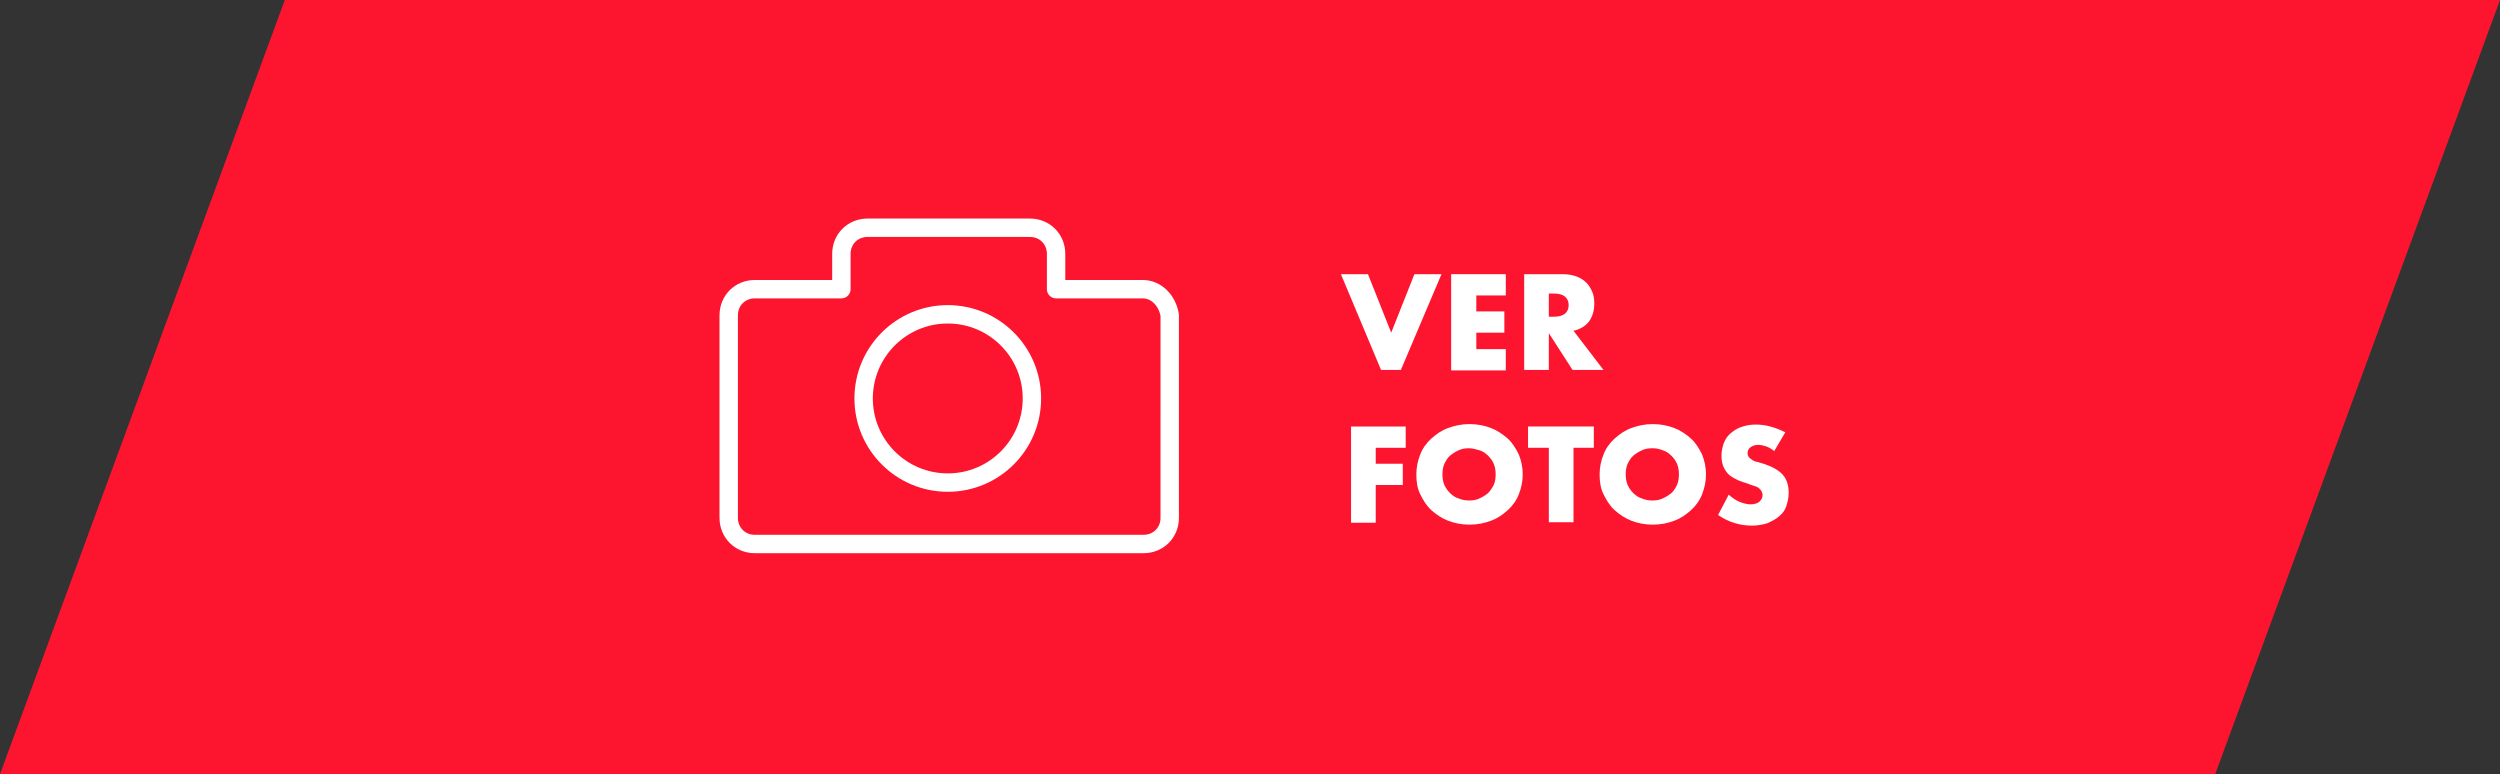
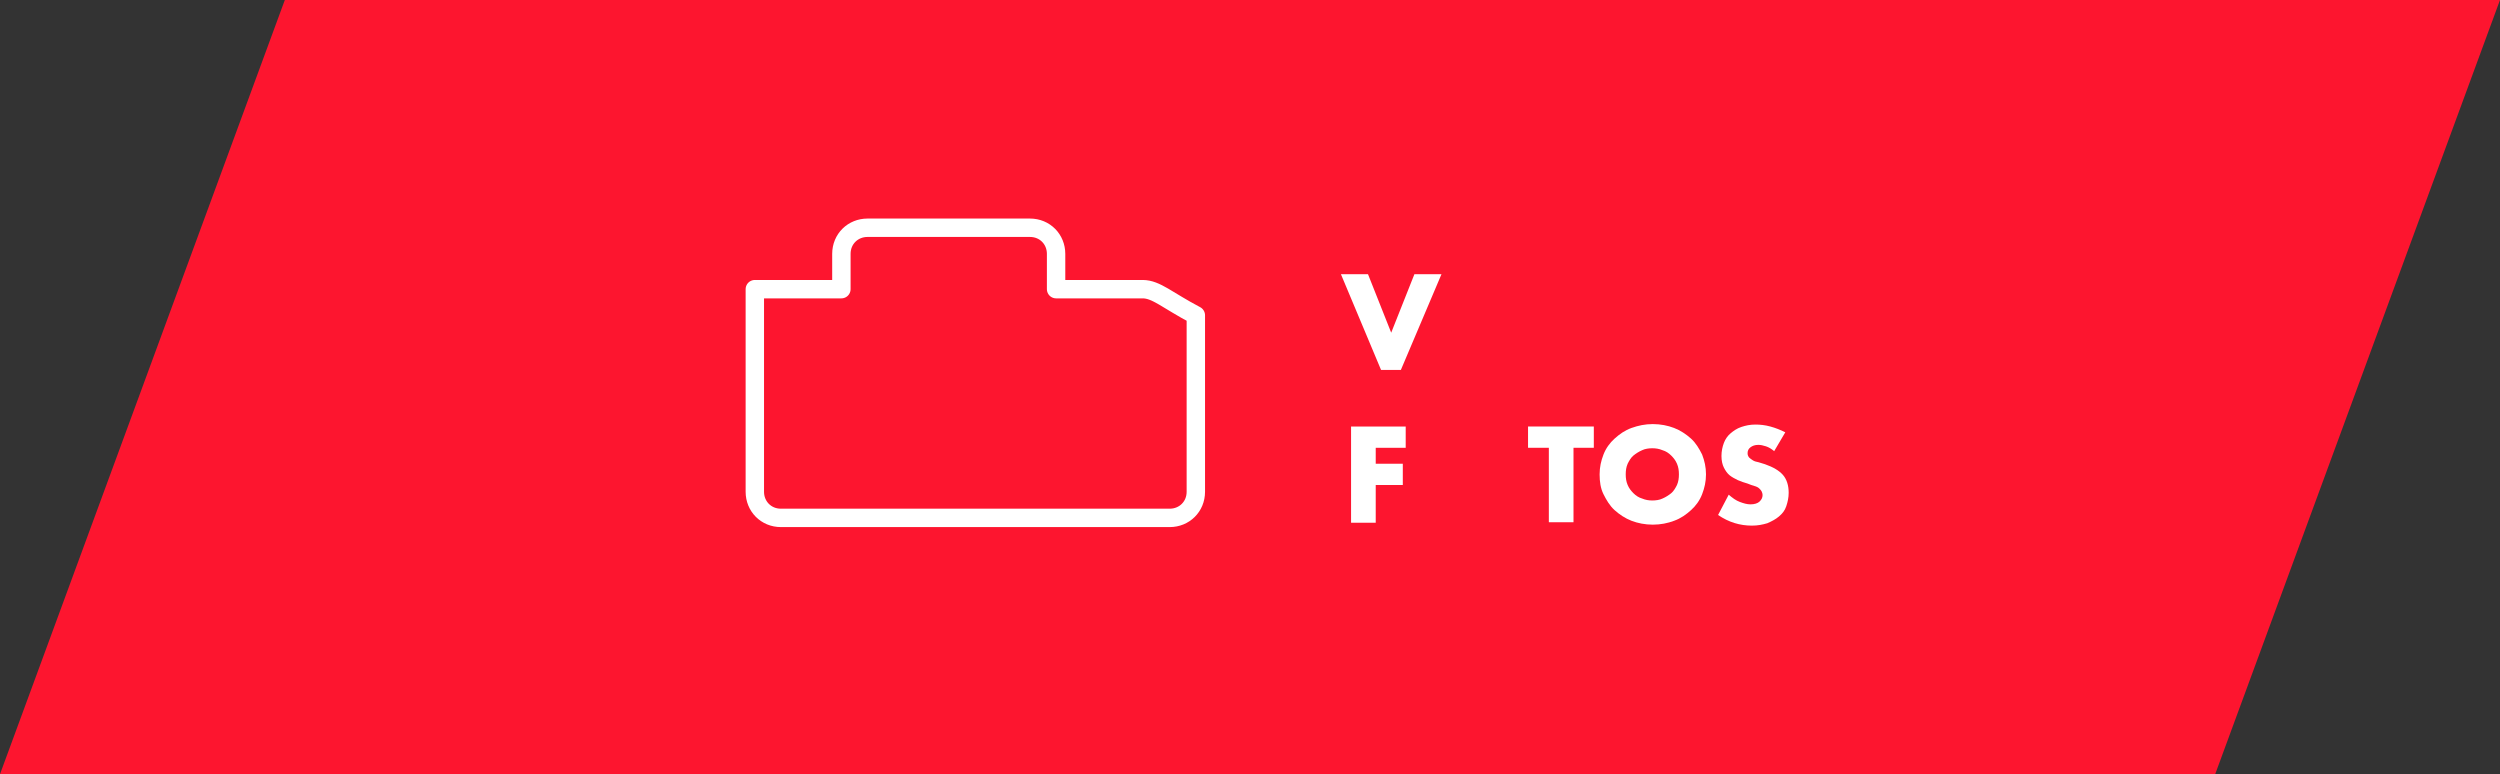
<svg xmlns="http://www.w3.org/2000/svg" version="1.1" id="Capa_1" x="0px" y="0px" viewBox="0 0 517 160.1" style="enable-background:new 0 0 517 160.1;" xml:space="preserve">
  <rect x="0" y="0" width="517" height="160.1" fill="#333333" stroke="none" />
  <style type="text/css">
	.st0{fill:#FD152F;}
	.st1{fill:none;stroke:#FFFFFF;stroke-width:3.804;stroke-linecap:round;stroke-linejoin:round;stroke-miterlimit:10;}
	.st2{enable-background:new    ;}
	.st3{fill:#FFFFFF;}
</style>
  <polygon class="st0" points="458.1,160.1 0,160.1 58.9,0 517,0 " />
  <g>
    <g>
      <g>
-         <path class="st1" d="M236.3,59.8h-17.9v-7.3c0-3-2.3-5.4-5.4-5.4h-33.6c-3,0-5.4,2.3-5.4,5.4v7.3h-17.9c-3,0-5.4,2.3-5.4,5.4     v41.9c0,3,2.3,5.4,5.4,5.4h80.4c3,0,5.4-2.3,5.4-5.4V65.2C241.4,62.1,239.1,59.8,236.3,59.8z" />
-         <circle class="st1" cx="196" cy="82.4" r="17.4" />
+         <path class="st1" d="M236.3,59.8h-17.9v-7.3c0-3-2.3-5.4-5.4-5.4h-33.6c-3,0-5.4,2.3-5.4,5.4v7.3h-17.9v41.9c0,3,2.3,5.4,5.4,5.4h80.4c3,0,5.4-2.3,5.4-5.4V65.2C241.4,62.1,239.1,59.8,236.3,59.8z" />
      </g>
    </g>
    <g class="st2">
      <path class="st3" d="M282.9,56.7l4.8,12.1l4.8-12.1h5.6l-8.4,19.8h-4.1l-8.3-19.8H282.9z" />
-       <path class="st3" d="M311.4,61.1h-6.1v3.3h5.8v4.4h-5.8v3.4h6.1v4.4h-11.3V56.7h11.3V61.1z" />
-       <path class="st3" d="M331.6,76.5h-6.4l-4.9-7.6v7.6h-5.1V56.7h8c1.1,0,2.1,0.2,2.9,0.5s1.5,0.8,2,1.3s0.9,1.2,1.2,1.9    c0.3,0.7,0.4,1.5,0.4,2.4c0,1.5-0.4,2.7-1.1,3.7c-0.7,0.9-1.8,1.6-3.2,1.9L331.6,76.5z M320.3,65.5h1c1,0,1.8-0.2,2.3-0.6    s0.8-1,0.8-1.8s-0.3-1.4-0.8-1.8s-1.3-0.6-2.3-0.6h-1V65.5z" />
    </g>
    <g class="st2">
      <path class="st3" d="M290.7,92.6h-6.2v3.3h5.6v4.4h-5.6v7.8h-5.1V88.2h11.3L290.7,92.6L290.7,92.6z" />
-       <path class="st3" d="M292.9,98.1c0-1.5,0.3-2.8,0.8-4.1c0.5-1.3,1.3-2.4,2.3-3.3s2.1-1.7,3.5-2.2s2.8-0.8,4.4-0.8s3.1,0.3,4.4,0.8    s2.5,1.3,3.5,2.2c1,0.9,1.7,2.1,2.3,3.3c0.5,1.3,0.8,2.6,0.8,4.1s-0.3,2.8-0.8,4.1s-1.3,2.4-2.3,3.3s-2.1,1.7-3.5,2.2    c-1.3,0.5-2.8,0.8-4.4,0.8s-3.1-0.3-4.4-0.8s-2.5-1.3-3.5-2.2c-1-0.9-1.7-2.1-2.3-3.3S292.9,99.6,292.9,98.1z M298.3,98.1    c0,0.8,0.1,1.5,0.4,2.2s0.7,1.2,1.2,1.7s1.1,0.9,1.8,1.1c0.7,0.3,1.4,0.4,2.1,0.4c0.8,0,1.5-0.1,2.1-0.4c0.7-0.3,1.3-0.7,1.8-1.1    c0.5-0.5,0.9-1.1,1.2-1.7c0.3-0.7,0.4-1.4,0.4-2.2c0-0.8-0.1-1.5-0.4-2.2s-0.7-1.2-1.2-1.7s-1.1-0.9-1.8-1.1s-1.4-0.4-2.1-0.4    c-0.8,0-1.5,0.1-2.1,0.4c-0.7,0.3-1.3,0.7-1.8,1.1s-0.9,1.1-1.2,1.7C298.4,96.6,298.3,97.3,298.3,98.1z" />
      <path class="st3" d="M325.4,92.6V108h-5.1V92.6H316v-4.4h13.6v4.4H325.4z" />
      <path class="st3" d="M330.8,98.1c0-1.5,0.3-2.8,0.8-4.1c0.5-1.3,1.3-2.4,2.3-3.3s2.1-1.7,3.5-2.2s2.8-0.8,4.4-0.8s3.1,0.3,4.4,0.8    s2.5,1.3,3.5,2.2c1,0.9,1.7,2.1,2.3,3.3c0.5,1.3,0.8,2.6,0.8,4.1s-0.3,2.8-0.8,4.1c-0.5,1.3-1.3,2.4-2.3,3.3s-2.1,1.7-3.5,2.2    c-1.3,0.5-2.8,0.8-4.4,0.8s-3.1-0.3-4.4-0.8s-2.5-1.3-3.5-2.2c-1-0.9-1.7-2.1-2.3-3.3S330.8,99.6,330.8,98.1z M336.2,98.1    c0,0.8,0.1,1.5,0.4,2.2s0.7,1.2,1.2,1.7s1.1,0.9,1.8,1.1c0.7,0.3,1.4,0.4,2.1,0.4s1.5-0.1,2.1-0.4c0.7-0.3,1.3-0.7,1.8-1.1    s0.9-1.1,1.2-1.7c0.3-0.7,0.4-1.4,0.4-2.2c0-0.8-0.1-1.5-0.4-2.2s-0.7-1.2-1.2-1.7s-1.1-0.9-1.8-1.1c-0.7-0.3-1.4-0.4-2.1-0.4    s-1.5,0.1-2.1,0.4c-0.7,0.3-1.3,0.7-1.8,1.1s-0.9,1.1-1.2,1.7C336.3,96.6,336.2,97.3,336.2,98.1z" />
      <path class="st3" d="M366.9,93.3c-0.6-0.5-1.1-0.8-1.7-1s-1.1-0.3-1.6-0.3c-0.7,0-1.2,0.2-1.6,0.5s-0.6,0.7-0.6,1.2    c0,0.4,0.1,0.6,0.3,0.9c0.2,0.2,0.5,0.4,0.8,0.6s0.7,0.3,1.2,0.4c0.4,0.1,0.9,0.3,1.3,0.4c1.7,0.6,2.9,1.3,3.7,2.2    c0.8,0.9,1.2,2.2,1.2,3.7c0,1-0.2,1.9-0.5,2.8s-0.8,1.5-1.5,2.1s-1.5,1-2.4,1.4c-1,0.3-2,0.5-3.2,0.5c-2.5,0-4.8-0.7-7-2.2    l2.2-4.2c0.8,0.7,1.5,1.2,2.3,1.5s1.5,0.5,2.2,0.5c0.8,0,1.5-0.2,1.9-0.6s0.6-0.8,0.6-1.3c0-0.3-0.1-0.6-0.2-0.8    c-0.1-0.2-0.3-0.4-0.5-0.6s-0.6-0.4-1-0.5s-0.9-0.3-1.4-0.5c-0.7-0.2-1.3-0.4-2-0.7c-0.6-0.3-1.2-0.6-1.7-1s-0.9-1-1.2-1.6    c-0.3-0.6-0.5-1.4-0.5-2.4s0.2-1.9,0.5-2.7c0.3-0.8,0.8-1.5,1.4-2s1.3-1,2.2-1.3s1.8-0.5,2.9-0.5c1,0,2,0.1,3.1,0.4    s2.1,0.7,3.1,1.2L366.9,93.3z" />
    </g>
  </g>
</svg>